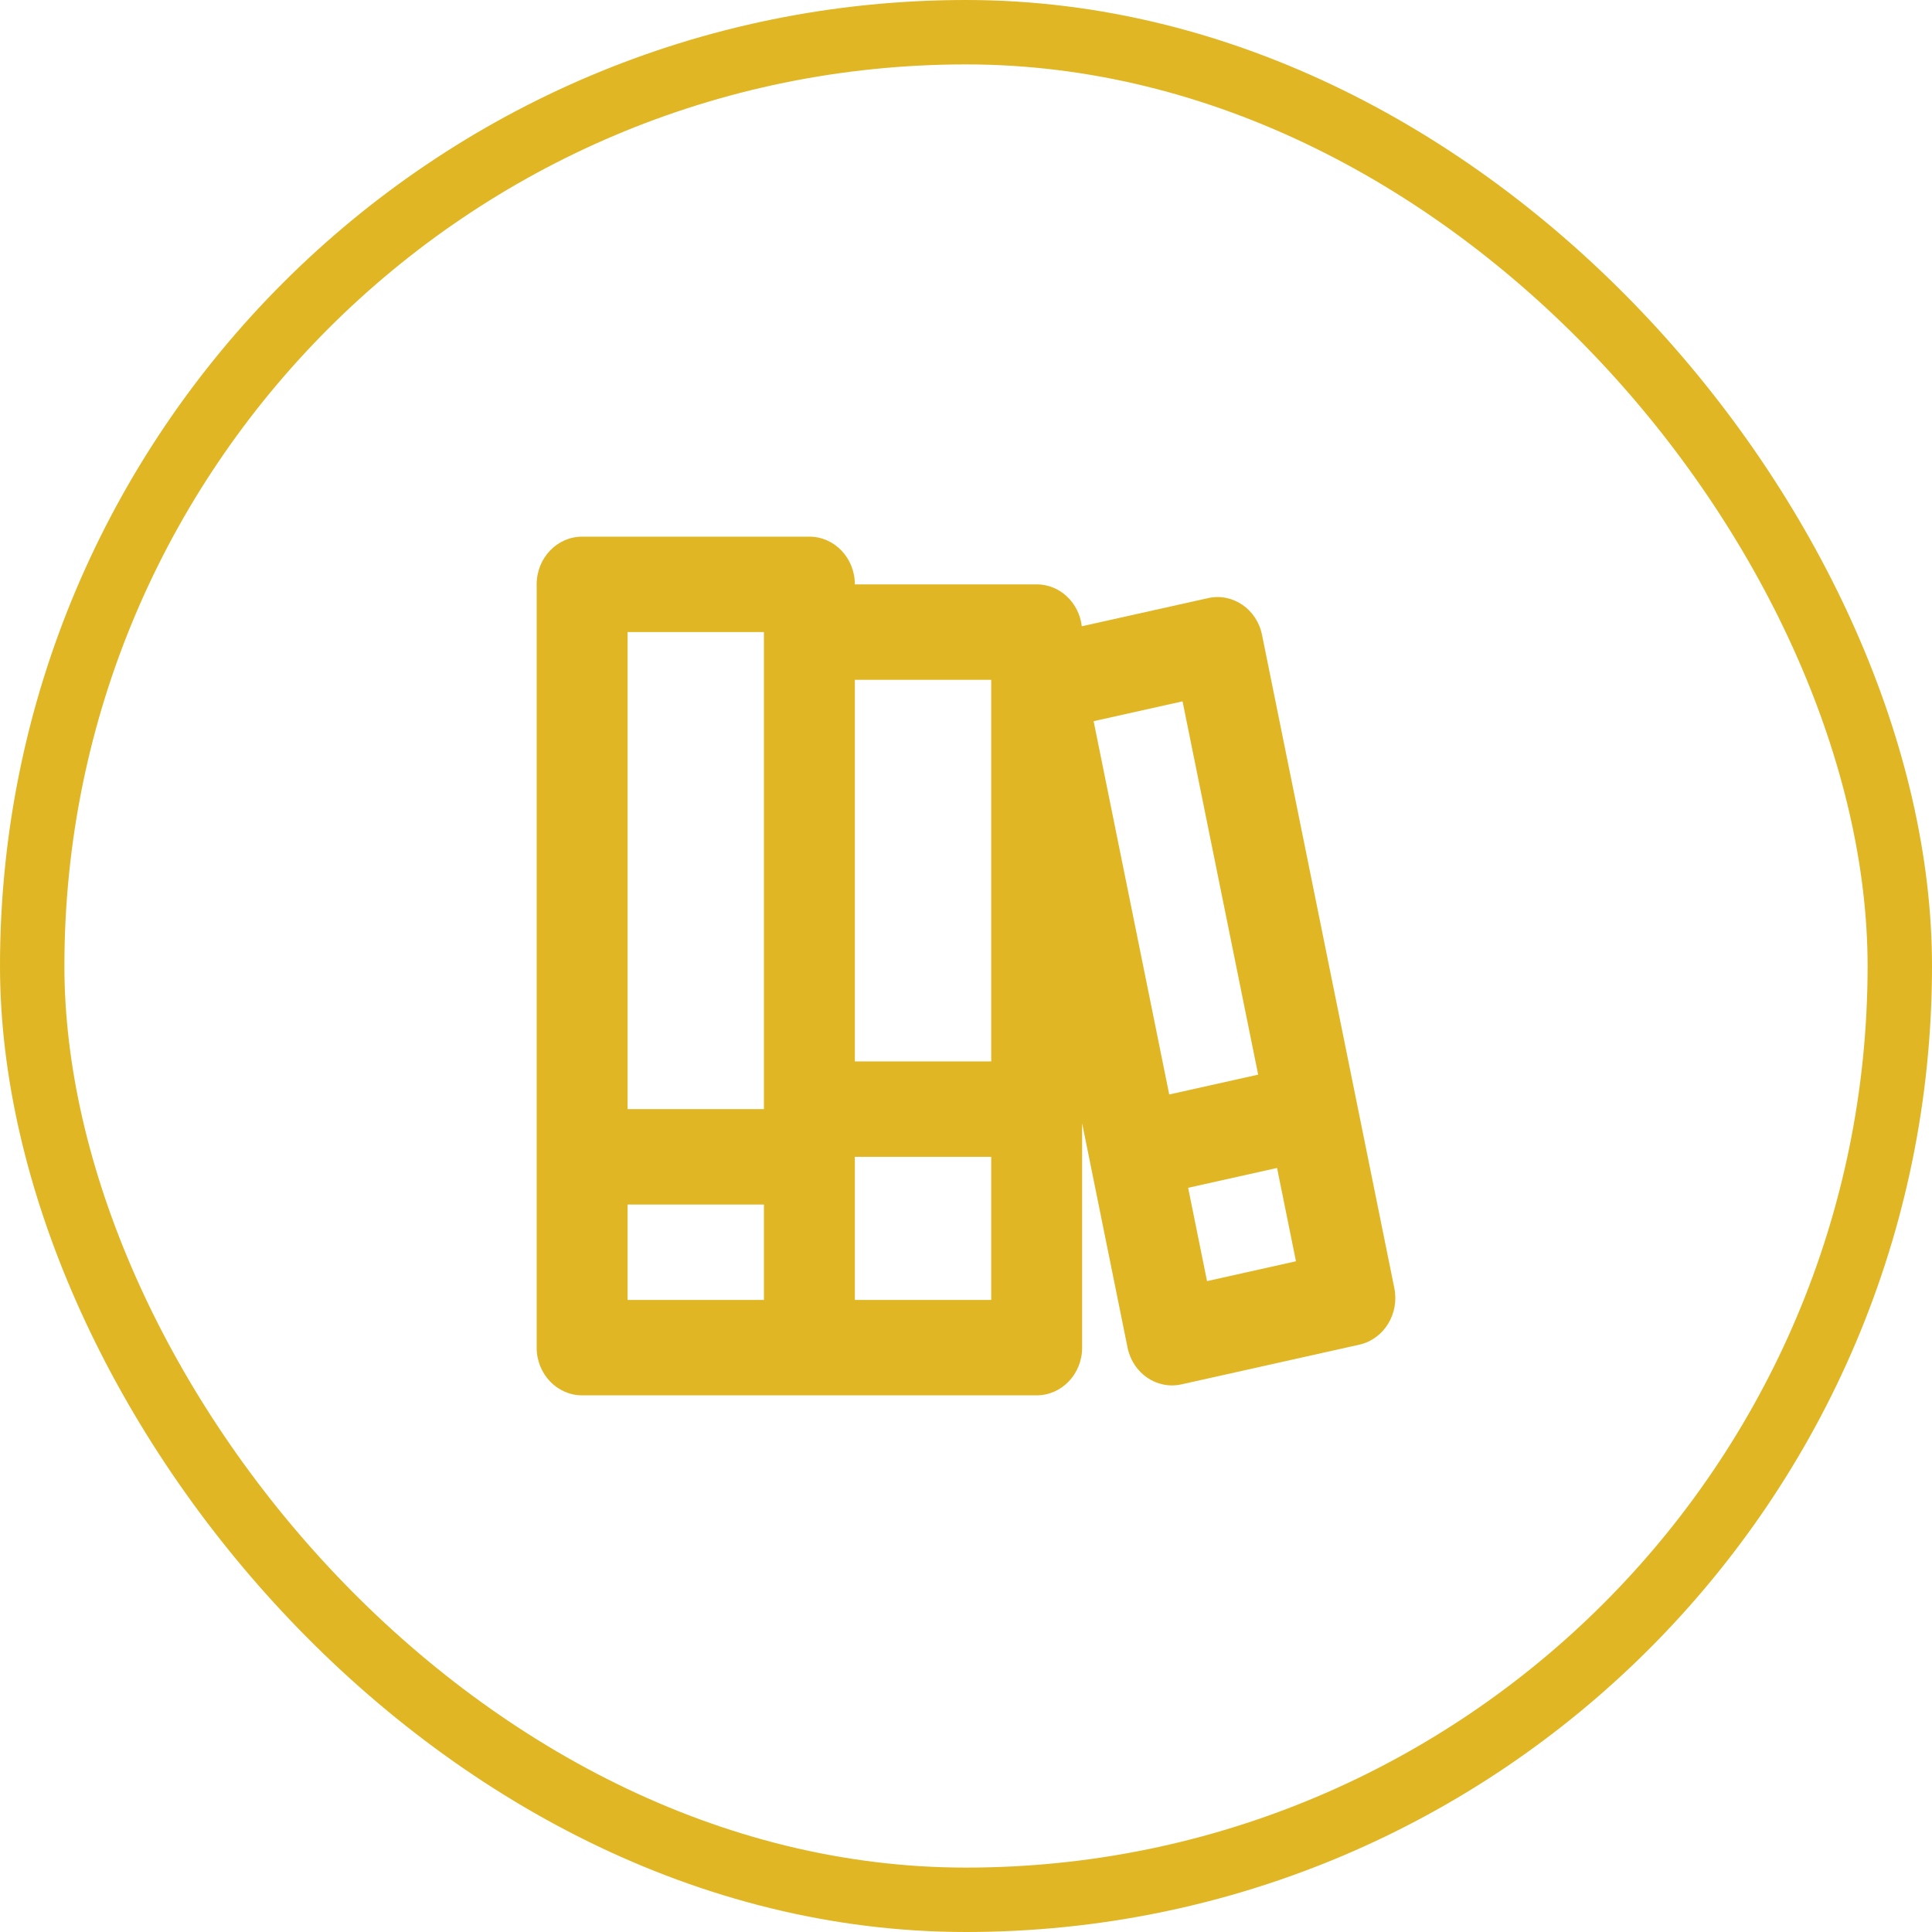
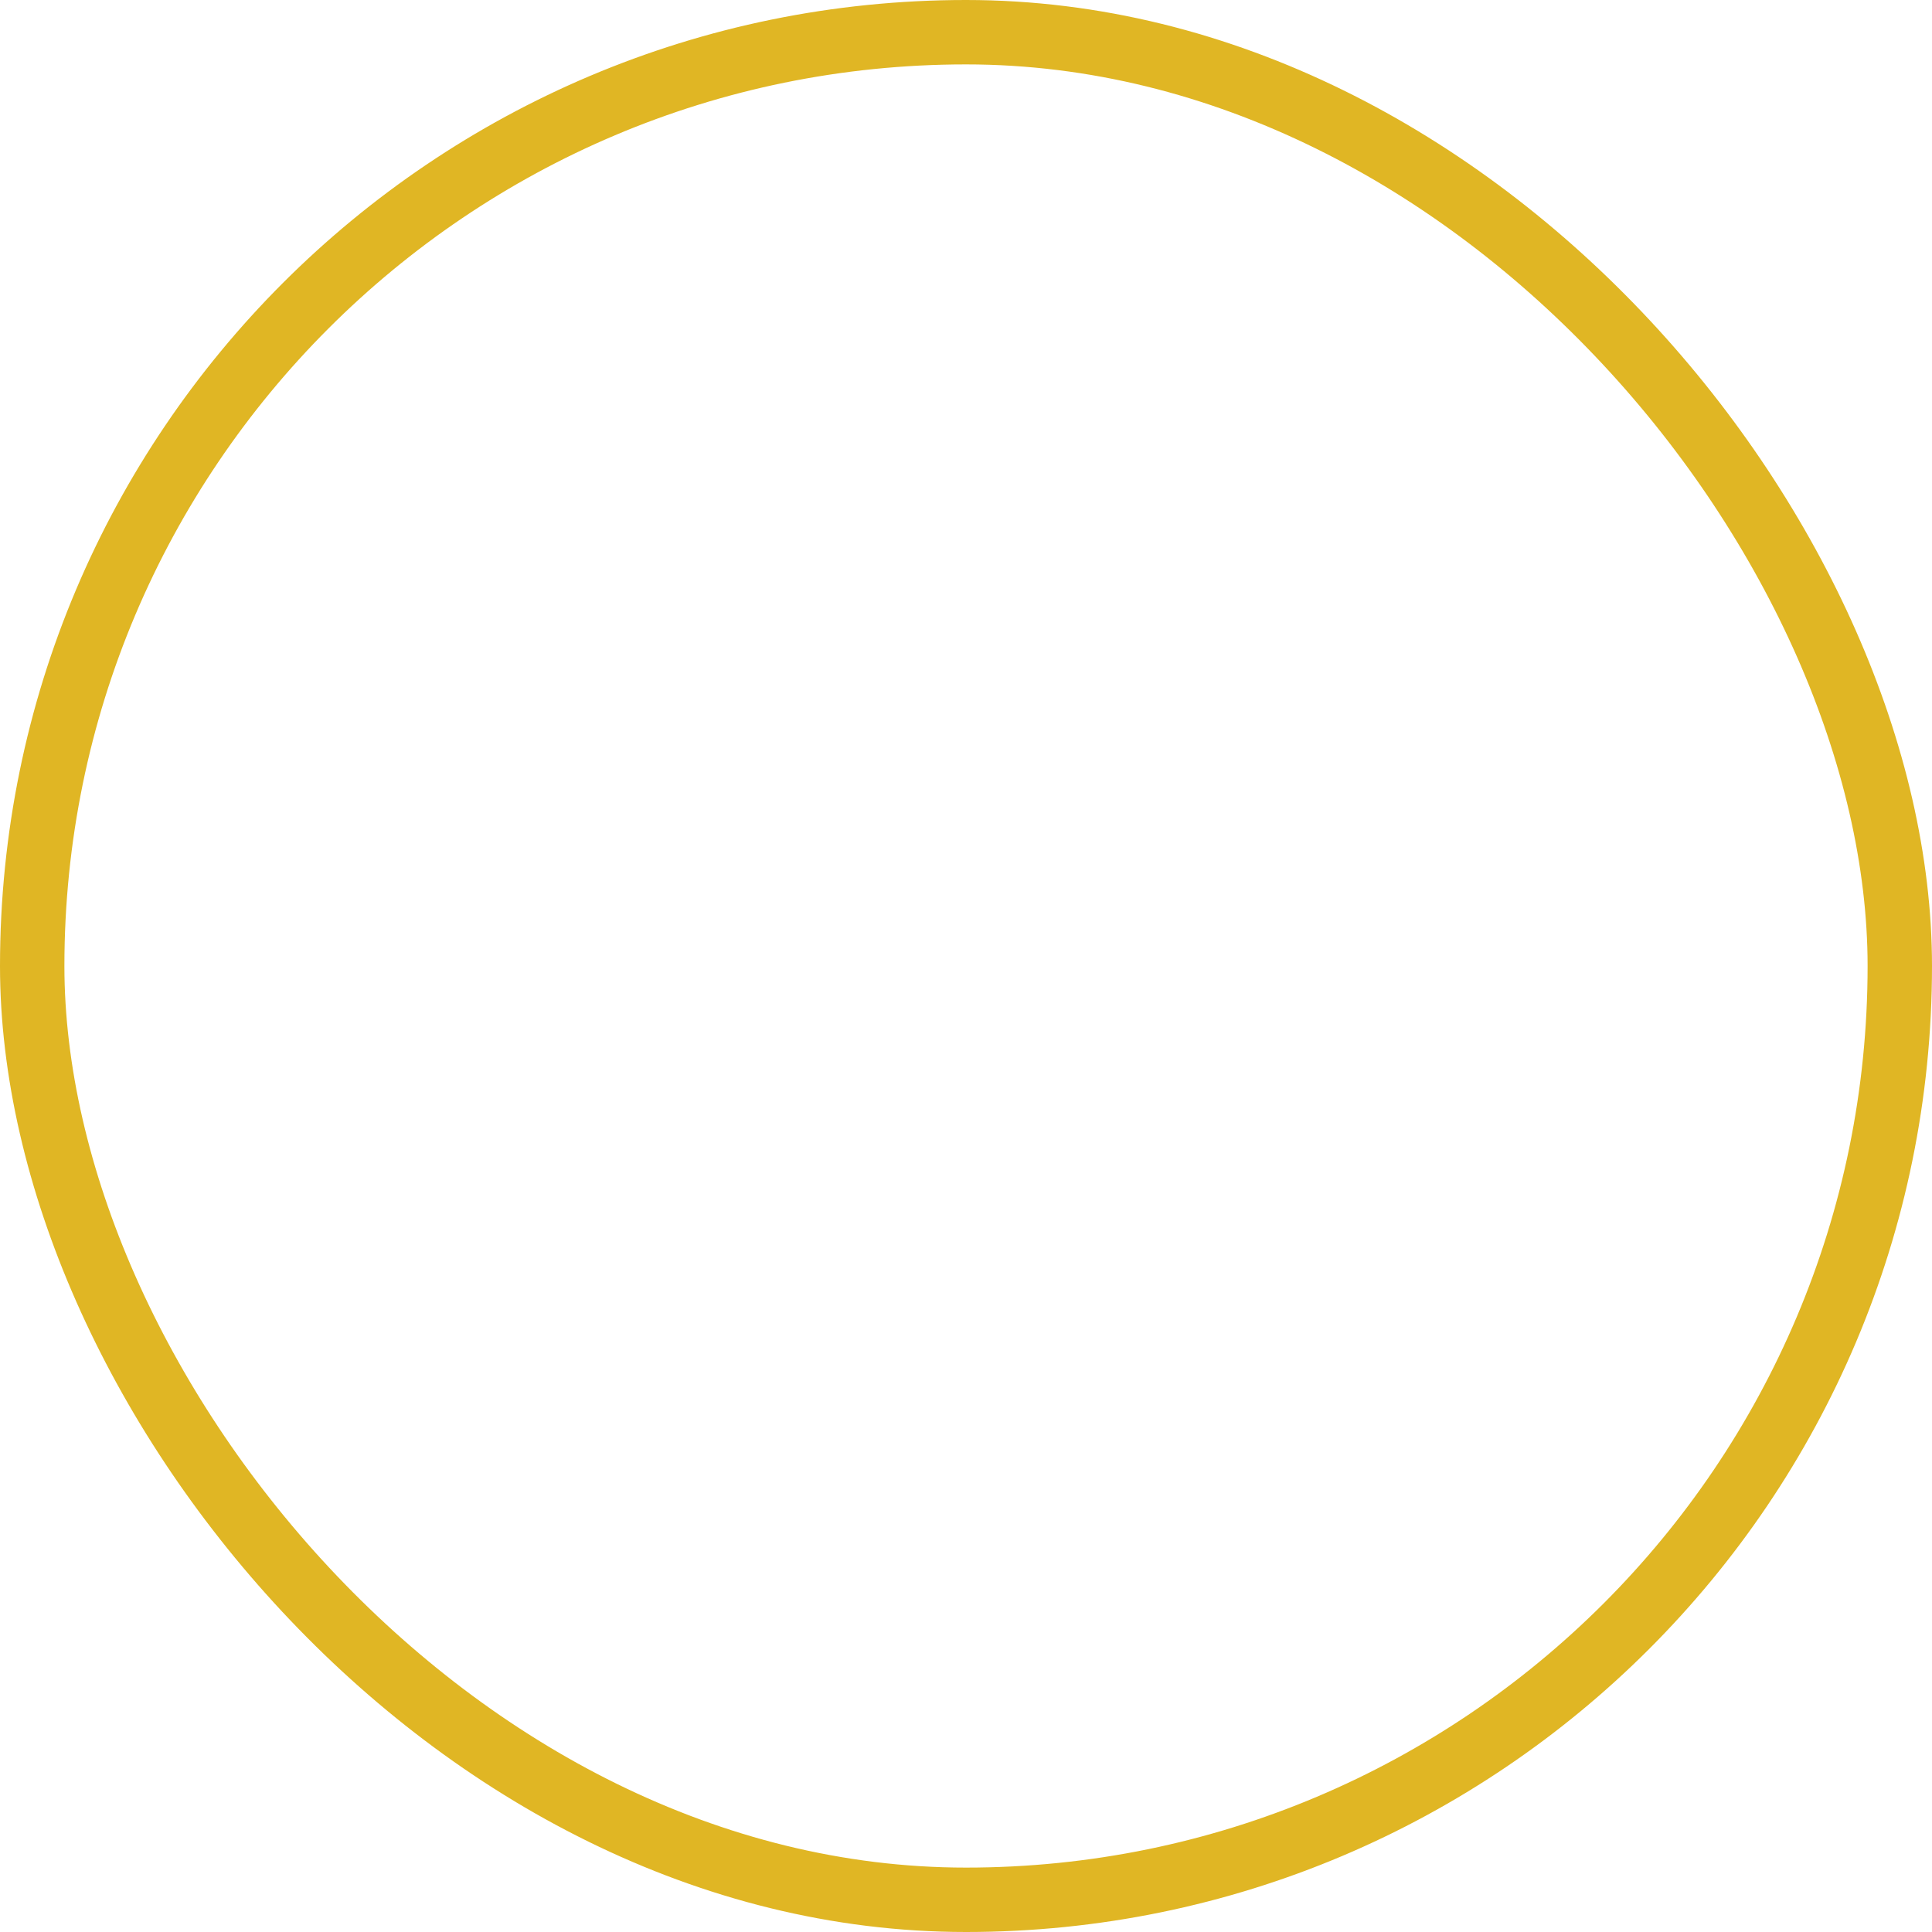
<svg xmlns="http://www.w3.org/2000/svg" width="90" height="90" viewBox="0 0 90 90" fill="none">
  <rect x="1.5" y="1.5" width="87" height="87" rx="43.5" stroke="#E0B624" stroke-width="3" />
-   <path d="M27.117 25C25.948 25 25 25.995 25 27.222V62.778C25 64.005 25.948 65 27.117 65H48.292C49.462 65 50.41 64.005 50.41 62.778V52.327L52.526 62.777C52.769 63.977 53.894 64.744 55.038 64.489L63.322 62.64C64.466 62.385 65.196 61.205 64.953 60.005L58.79 29.574C58.547 28.373 57.422 27.607 56.279 27.862L50.394 29.174C50.267 28.075 49.375 27.222 48.292 27.222H39.822C39.822 25.995 38.874 25 37.705 25H27.117ZM39.822 31.667H46.175V49.444H39.822V31.667ZM39.822 60.556V53.889H46.175V60.556H39.822ZM35.587 29.444V51.667H29.235V29.444H35.587ZM35.587 56.111V60.556H29.235V56.111H35.587ZM55.348 55.332L59.49 54.408L60.371 58.755L56.228 59.679L55.348 55.332ZM54.467 50.985L50.945 33.595L55.088 32.671L58.61 50.061L54.467 50.985Z" fill="#E0B624" />
</svg>